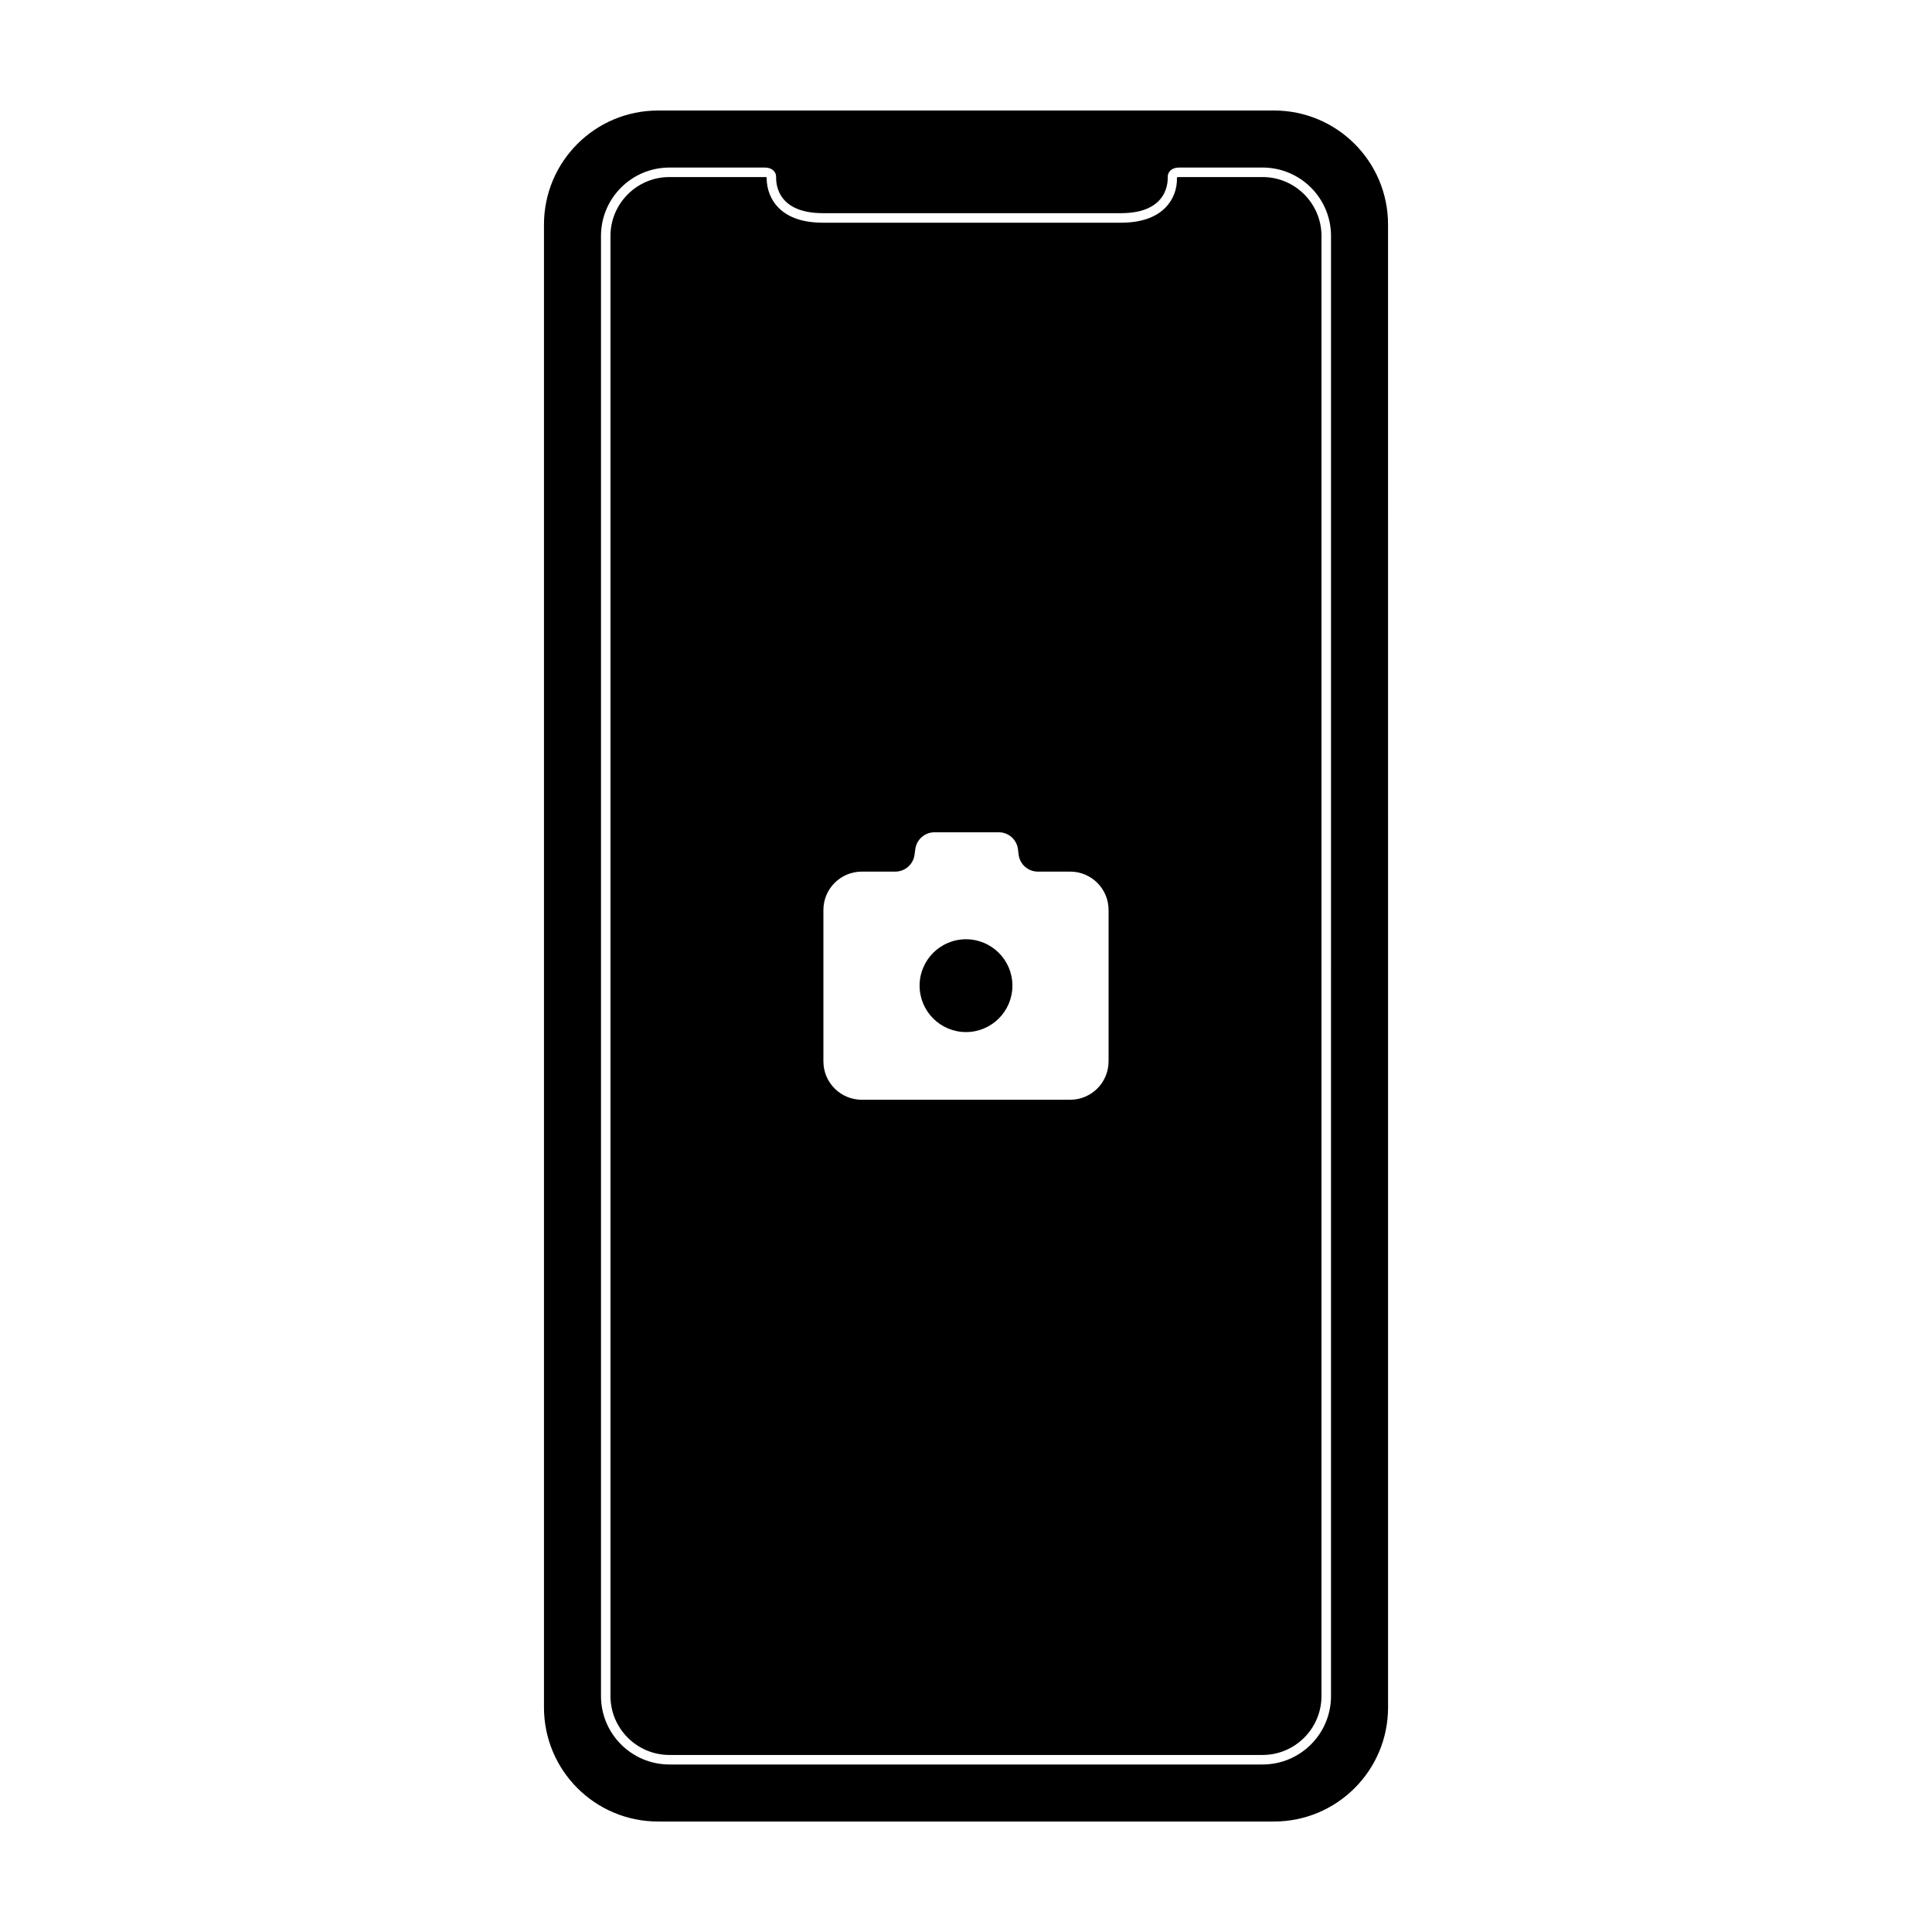
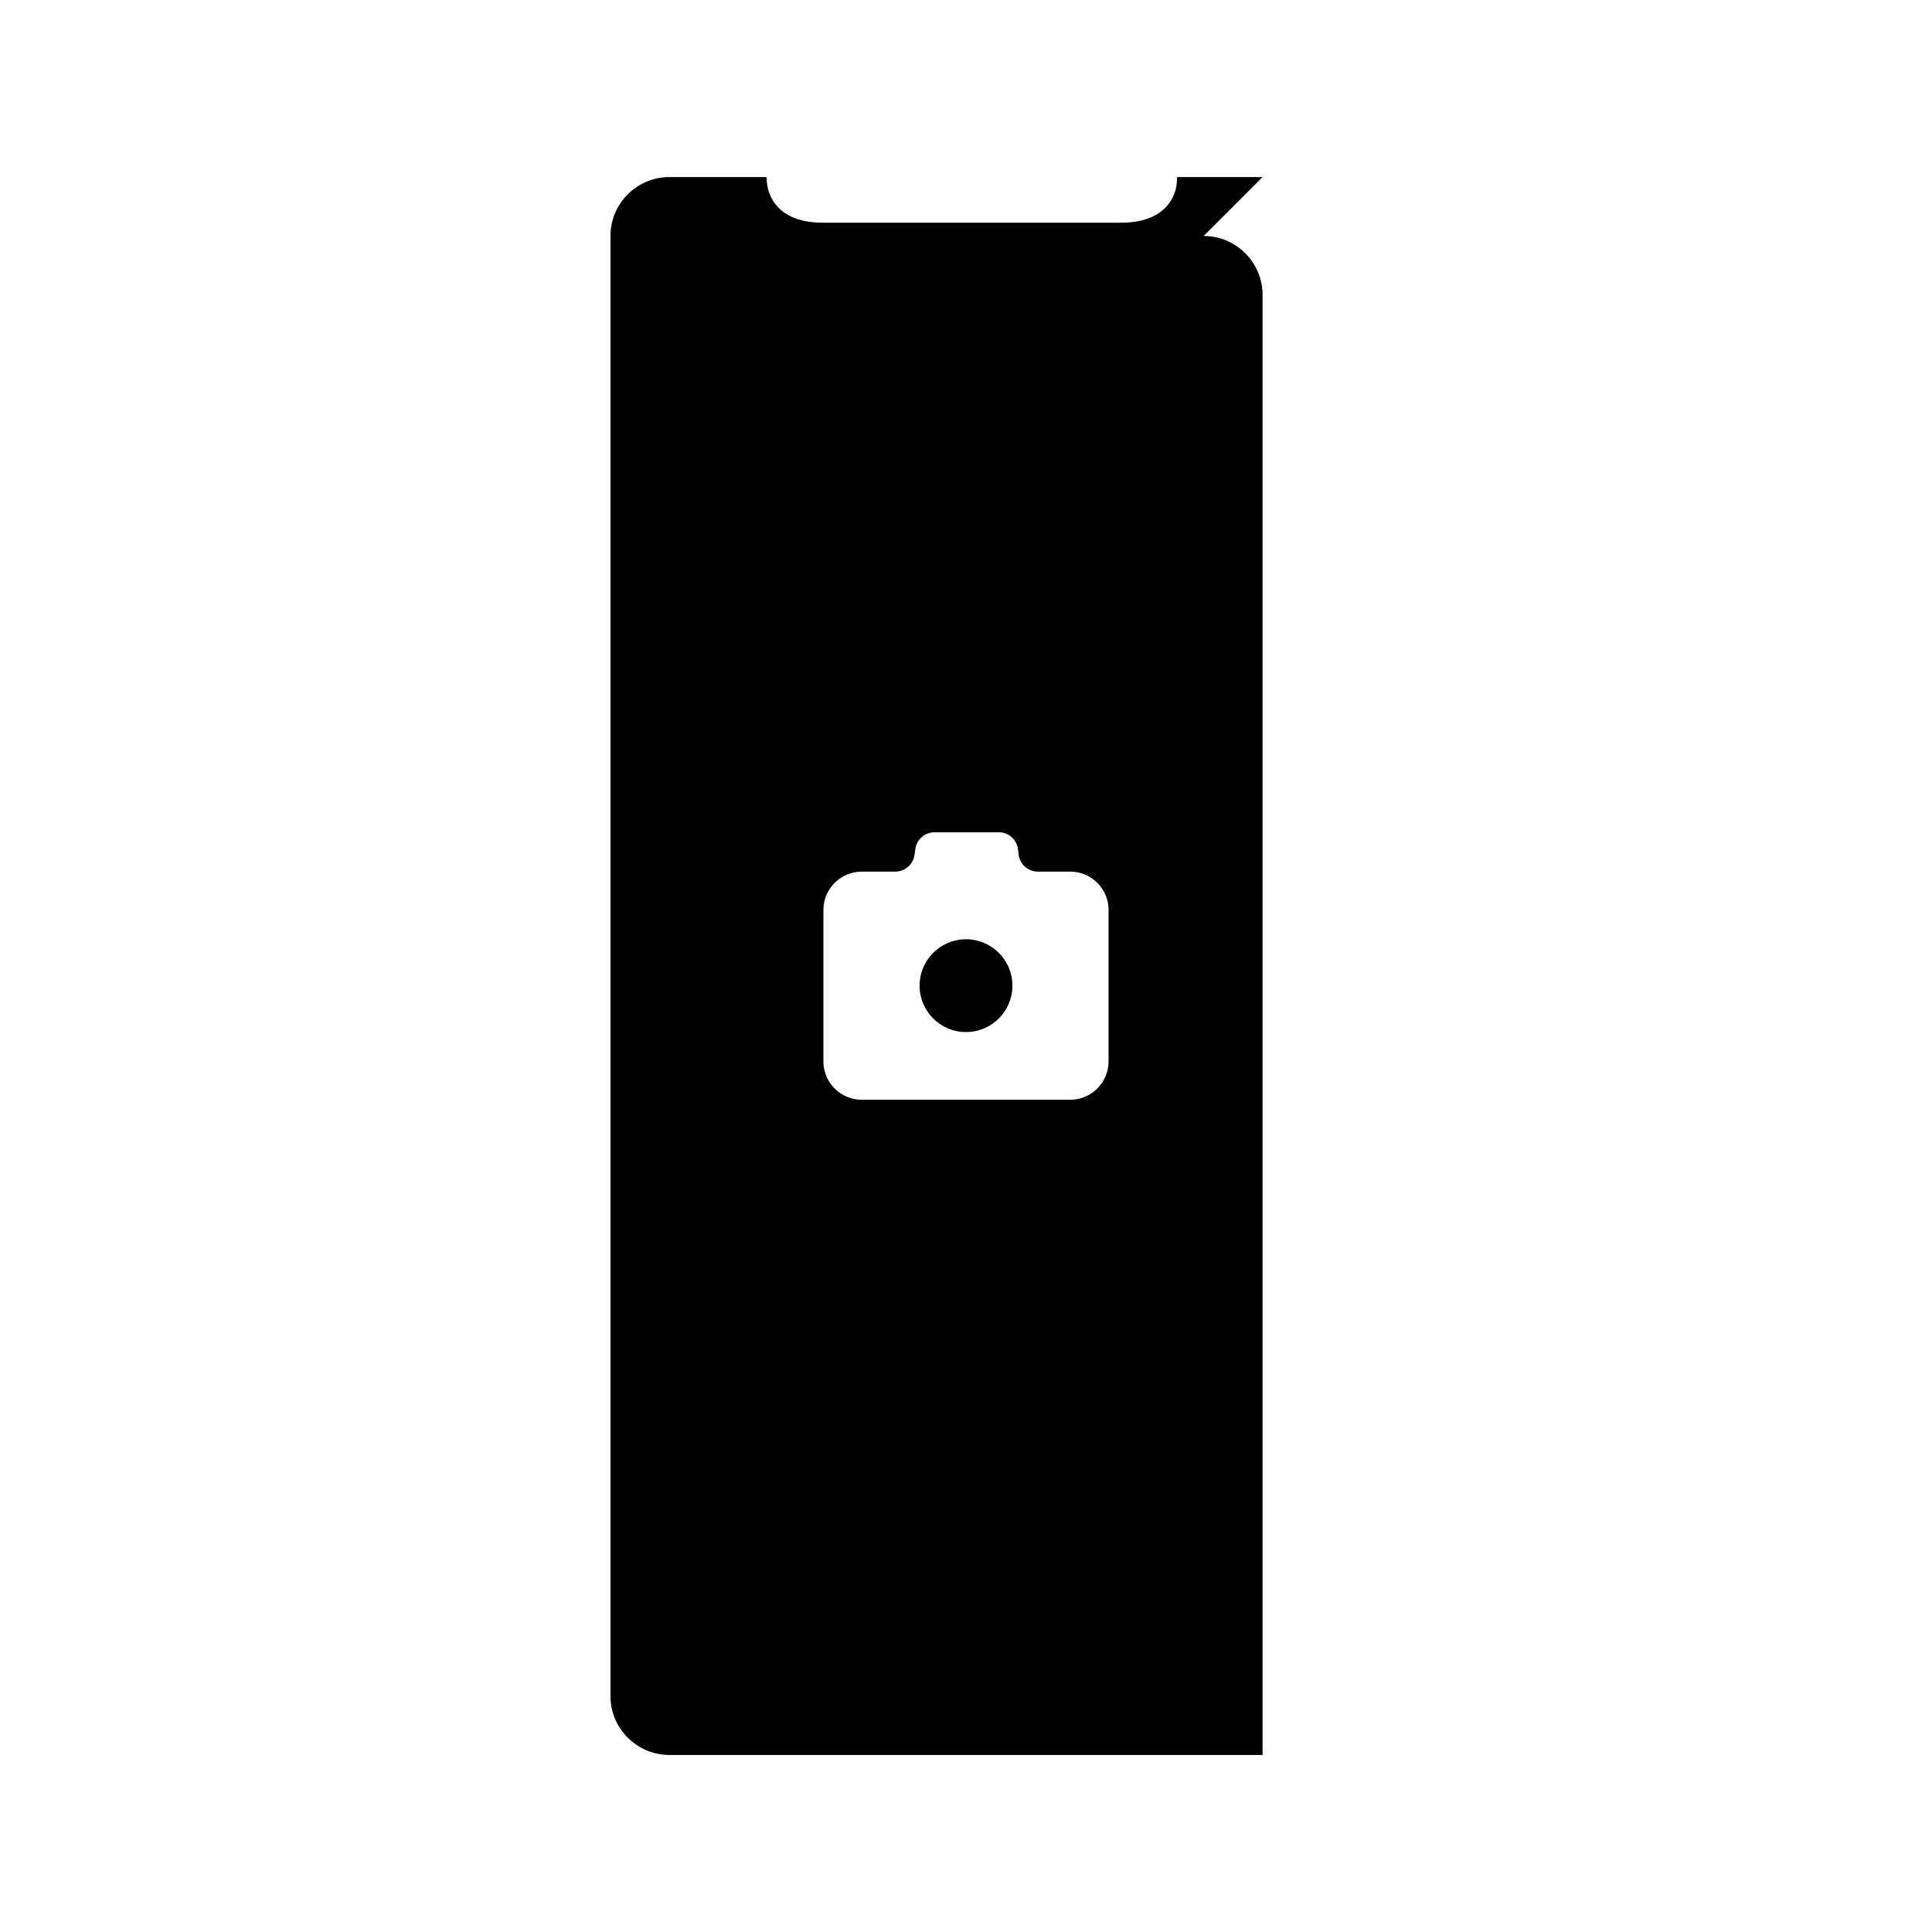
<svg xmlns="http://www.w3.org/2000/svg" fill="#000000" width="800px" height="800px" version="1.1" viewBox="144 144 512 512">
  <g>
    <path d="m412.3 405.21c0 6.793-5.508 12.301-12.297 12.301-6.793 0-12.301-5.508-12.301-12.301s5.508-12.297 12.301-12.297c6.789 0 12.297 5.504 12.297 12.297" />
-     <path d="m478.59 190.92h-22.152c-0.398 0-0.539 0.102-0.539 0.102 0.121 3.023-0.992 5.918-3.059 8.016-2.606 2.641-6.574 3.981-11.793 3.981h-78.953c-5.223 0-9.191-1.34-11.793-3.981-2.051-2.074-3.164-4.941-3.141-8.082h-0.02c-0.066 0-0.207-0.035-0.438-0.035h-25.305c-8.609 0-15.617 7.008-15.617 15.617v386.93c0 8.609 7.008 15.617 15.617 15.617h157.19c8.609 0 15.617-7.008 15.617-15.617l0.004-386.93c0-8.609-7.008-15.617-15.617-15.617zm-40.809 234.35c0 5.617-4.555 10.176-10.176 10.176h-55.219c-5.617 0-10.176-4.555-10.176-10.176v-40.109c0-5.617 4.555-10.176 10.176-10.176h8.879c2.562 0 4.734-1.891 5.09-4.43l0.215-1.562c0.352-2.539 2.523-4.43 5.09-4.43h17.02c2.606 0 4.797 1.945 5.098 4.527l0.16 1.359c0.309 2.586 2.5 4.535 5.098 4.535h8.574c5.617 0 10.176 4.555 10.176 10.176v40.109z" />
-     <path d="m481.62 173.29h-163.23c-16.695 0-30.23 13.531-30.23 30.23v392.97c0 16.695 13.531 30.23 30.23 30.23h163.23c16.695 0 30.23-13.531 30.23-30.23l-0.004-392.98c0-16.695-13.531-30.227-30.227-30.227zm15.113 420.18c0 10.016-8.121 18.137-18.137 18.137h-157.19c-10.016 0-18.137-8.121-18.137-18.137v-386.93c0-10.016 8.121-18.137 18.137-18.137h25.297c1.984 0 2.977 1.211 2.977 2.418 0 0.805-0.5 9.672 12.414 9.672h78.953c12.914 0 12.414-8.867 12.414-9.672 0-1.211 0.992-2.418 2.977-2.418h22.16c10.016 0 18.137 8.121 18.137 18.137z" />
+     <path d="m478.59 190.92h-22.152c-0.398 0-0.539 0.102-0.539 0.102 0.121 3.023-0.992 5.918-3.059 8.016-2.606 2.641-6.574 3.981-11.793 3.981h-78.953c-5.223 0-9.191-1.34-11.793-3.981-2.051-2.074-3.164-4.941-3.141-8.082h-0.02c-0.066 0-0.207-0.035-0.438-0.035h-25.305c-8.609 0-15.617 7.008-15.617 15.617v386.93c0 8.609 7.008 15.617 15.617 15.617h157.19l0.004-386.93c0-8.609-7.008-15.617-15.617-15.617zm-40.809 234.35c0 5.617-4.555 10.176-10.176 10.176h-55.219c-5.617 0-10.176-4.555-10.176-10.176v-40.109c0-5.617 4.555-10.176 10.176-10.176h8.879c2.562 0 4.734-1.891 5.09-4.43l0.215-1.562c0.352-2.539 2.523-4.43 5.09-4.43h17.02c2.606 0 4.797 1.945 5.098 4.527l0.16 1.359c0.309 2.586 2.5 4.535 5.098 4.535h8.574c5.617 0 10.176 4.555 10.176 10.176v40.109z" />
  </g>
</svg>